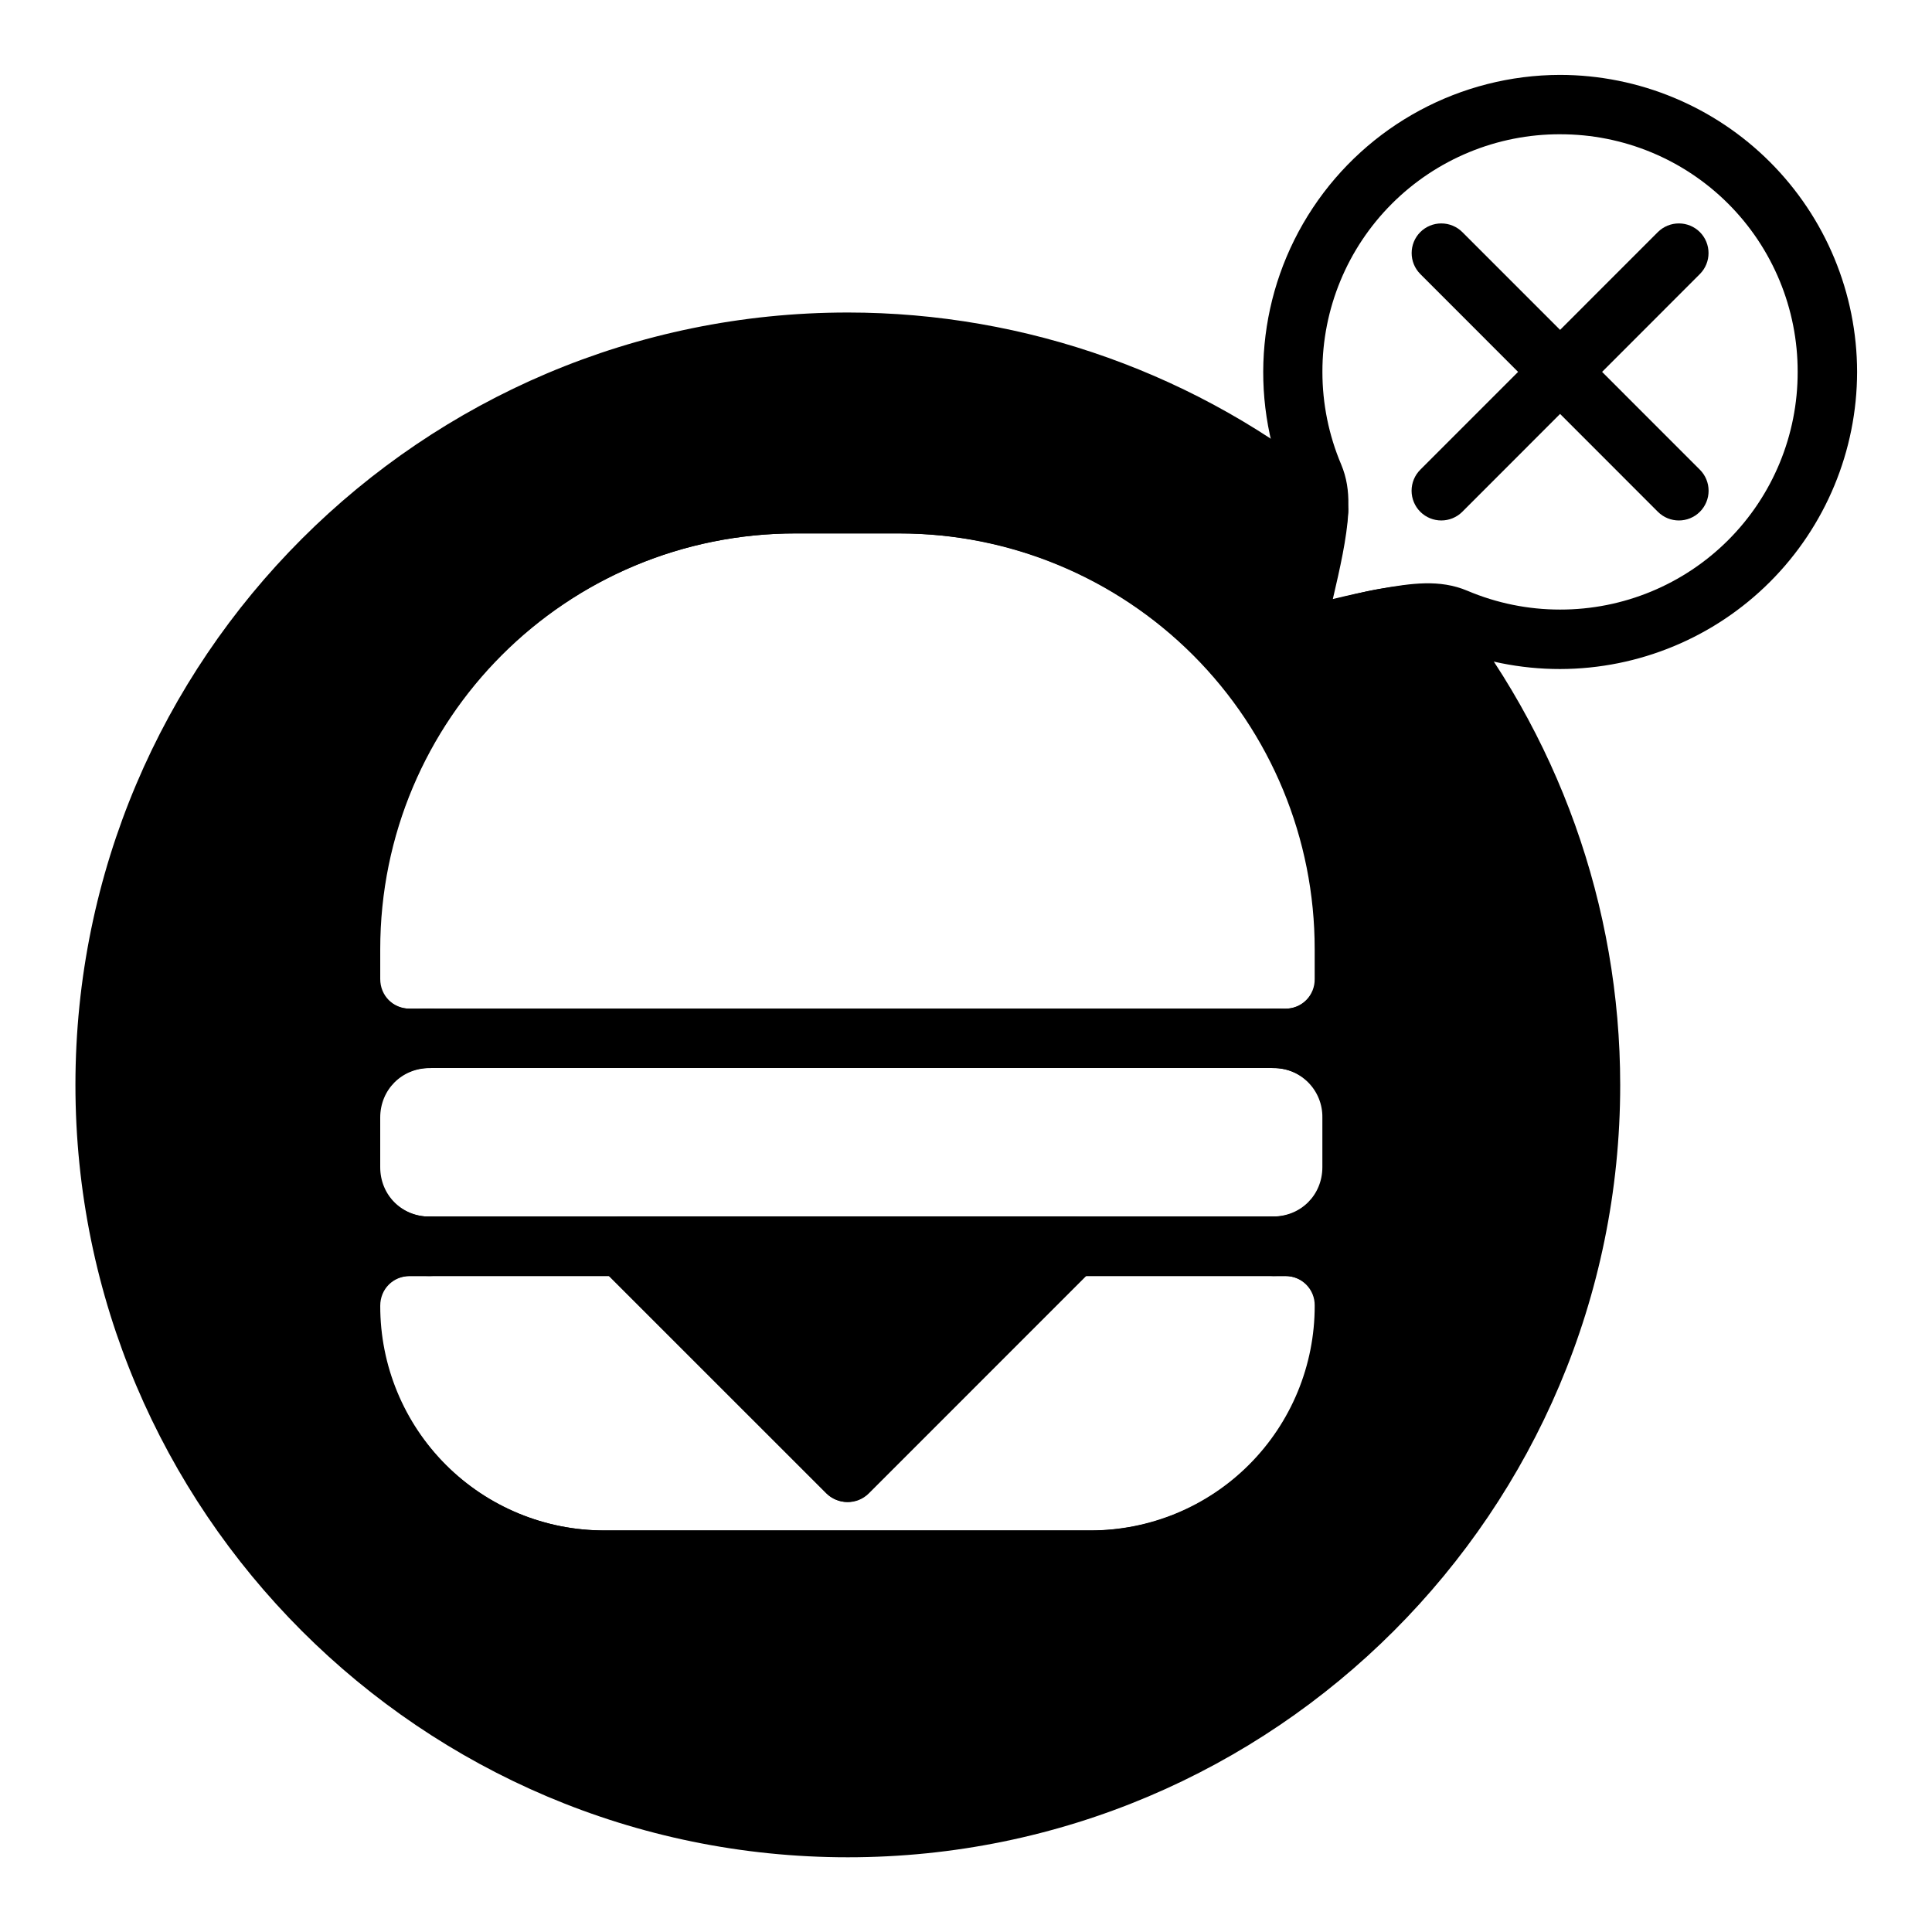
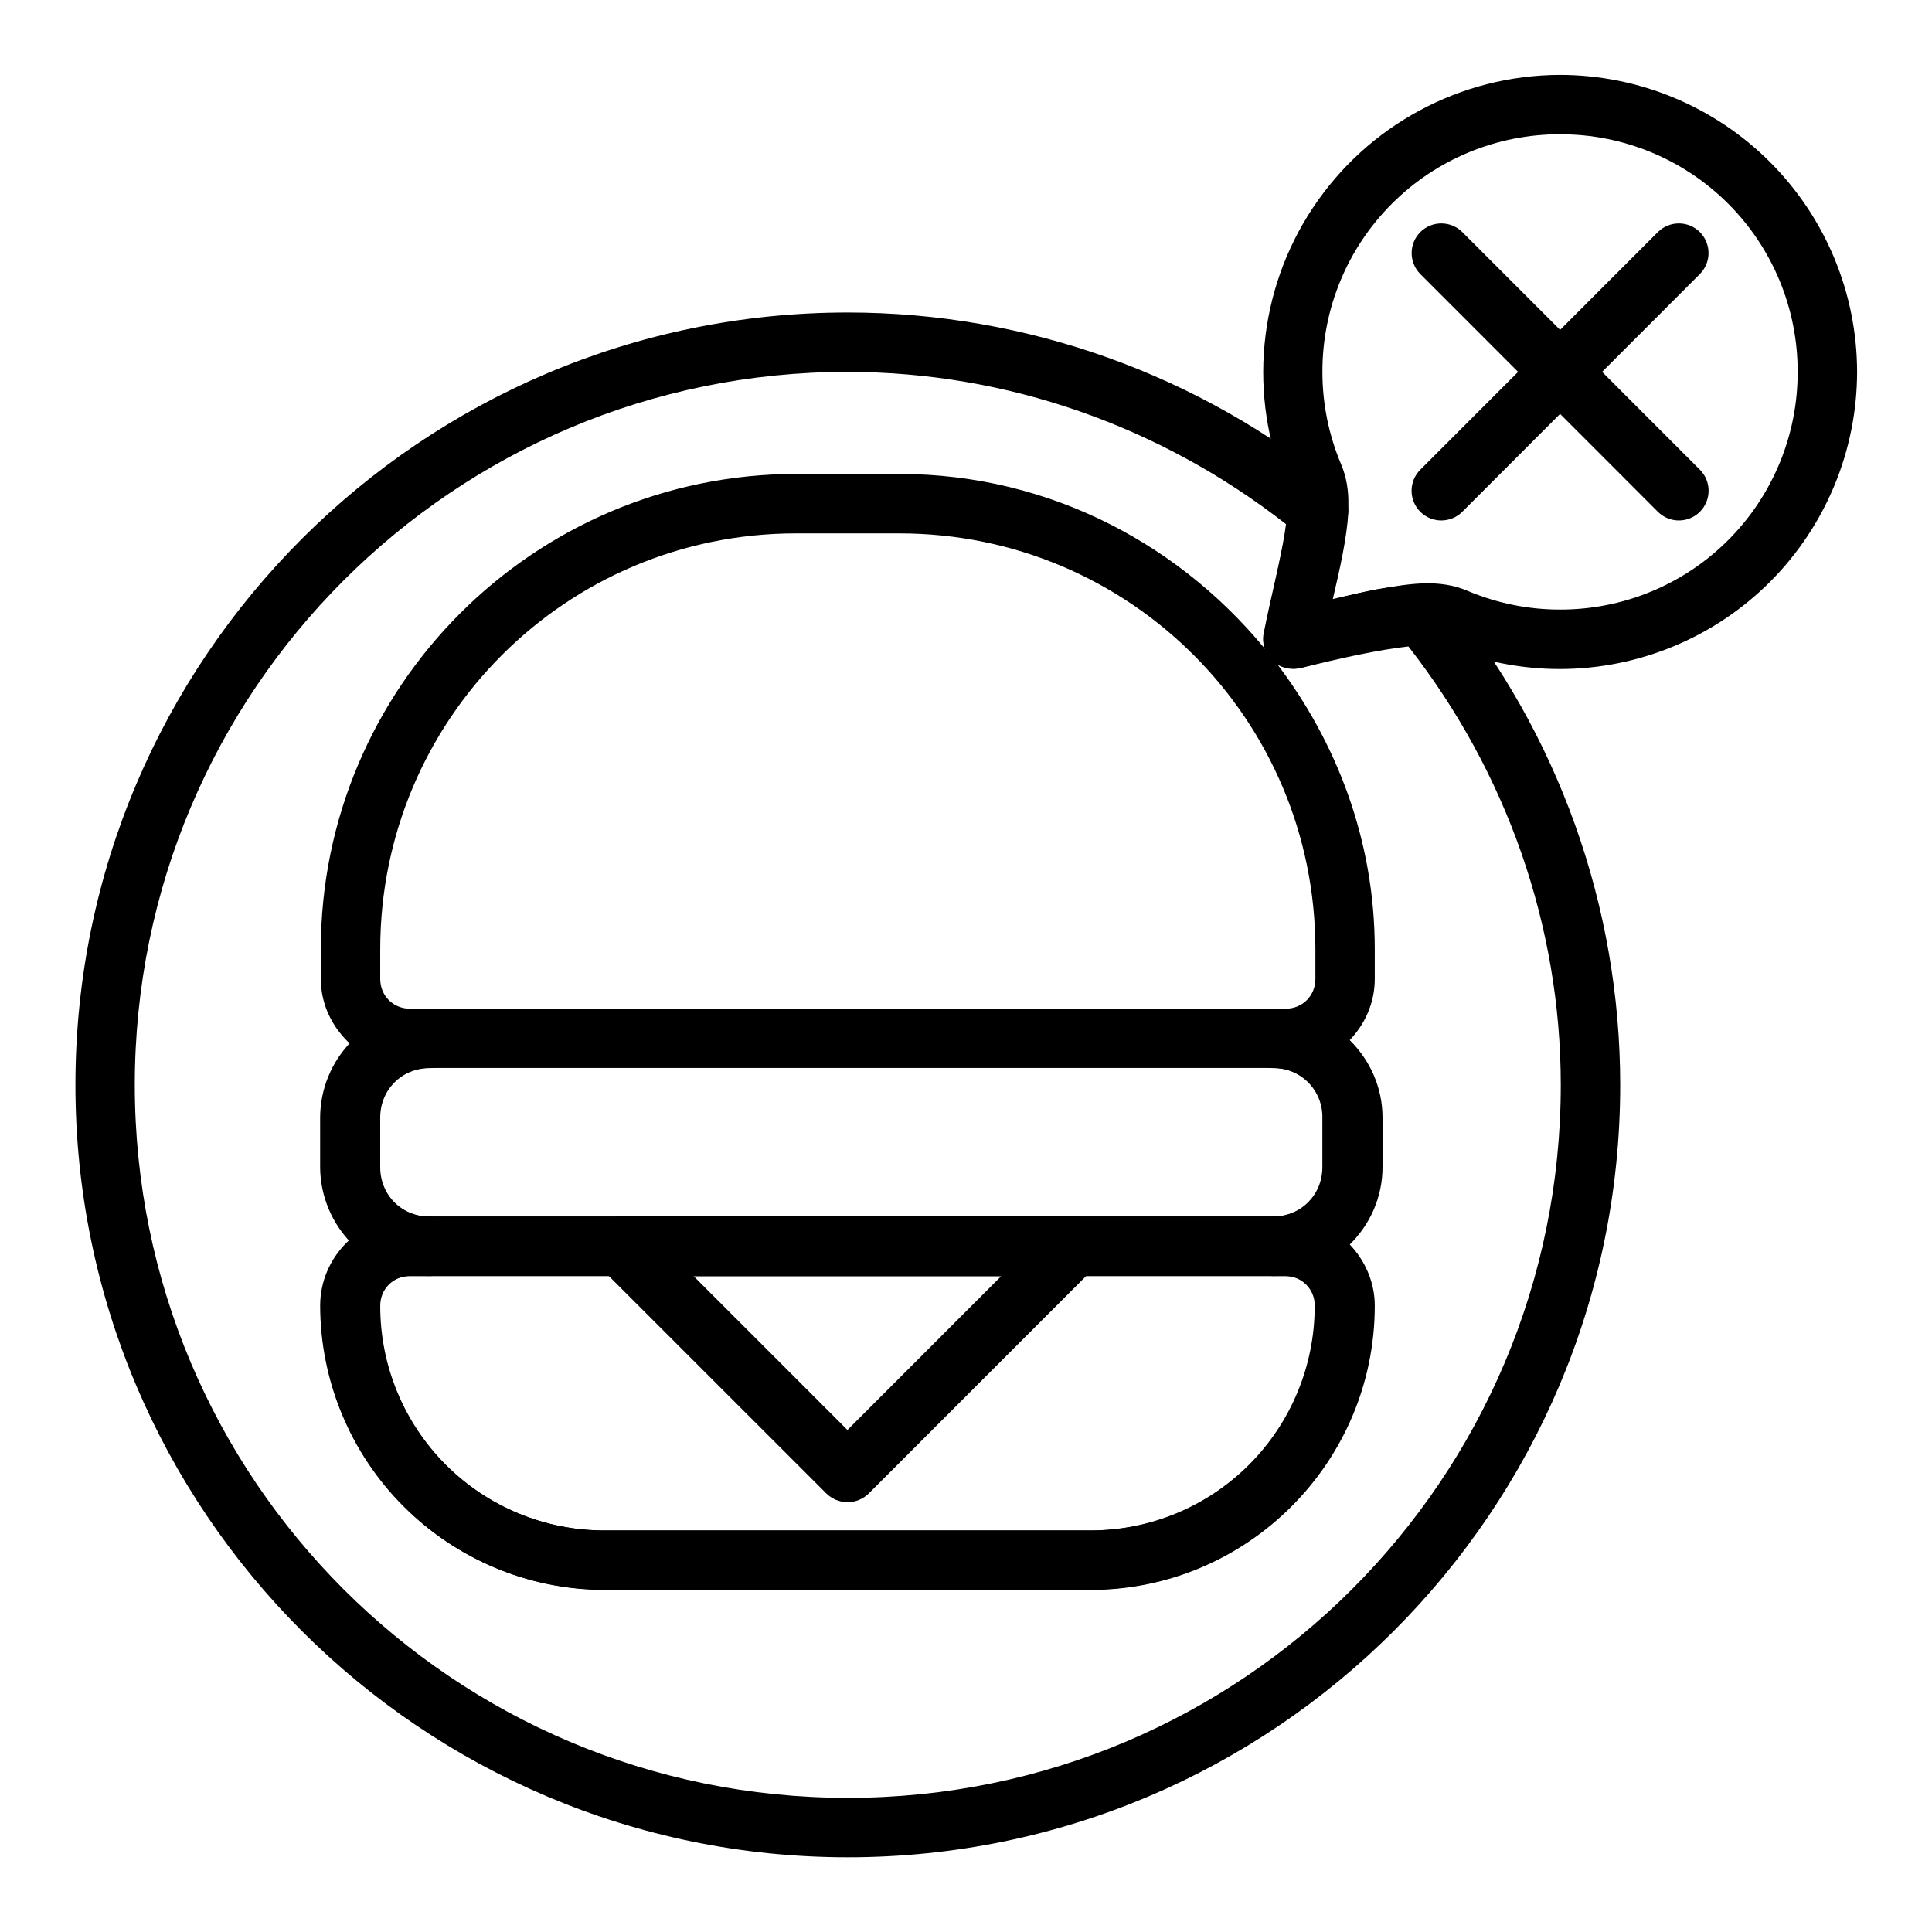
<svg xmlns="http://www.w3.org/2000/svg" fill="#000000" width="800px" height="800px" version="1.1" viewBox="144 144 512 512">
  <g fill-rule="evenodd">
-     <path d="m368.68 234.69c-52.199 0-102.26 20.738-139.17 57.648-36.91 36.91-57.645 86.973-57.645 139.17s20.734 102.26 57.645 139.17c36.91 36.91 86.973 57.648 139.17 57.648 34.547 0 68.488-9.094 98.41-26.371 29.918-17.273 54.766-42.117 72.039-72.039 17.273-29.918 26.367-63.859 26.367-98.406-0.004-45.523-15.789-89.633-44.66-124.82-9.594 0.375-22.691 3.891-34.066 6.731 2.773-13.879 6.18-25.48 6.691-34.09v0.004c-35.18-28.855-79.273-44.629-124.78-44.641zm-13.695 42.789h27.387c31.32 0 61.355 12.441 83.5 34.59 22.148 22.145 34.59 52.18 34.59 83.5v7.875c0 4.176-1.66 8.18-4.613 11.133s-6.957 4.609-11.133 4.609h-3.195c5.57-0.008 10.918 2.199 14.855 6.137 3.941 3.941 6.152 9.285 6.141 14.859v13.125-0.004c0.012 5.57-2.199 10.918-6.137 14.859-3.941 3.938-9.289 6.144-14.859 6.129h3.195c4.176 0 8.18 1.66 11.133 4.613s4.613 6.957 4.613 11.133c0 17.883-7.102 35.035-19.75 47.684-12.645 12.645-29.797 19.75-47.68 19.75h-128.71c-17.883 0-35.035-7.106-47.68-19.75-12.645-12.645-19.75-29.797-19.75-47.68 0-4.176 1.66-8.18 4.613-11.133 2.953-2.953 6.957-4.613 11.133-4.613h5.246c-5.57 0.016-10.918-2.191-14.859-6.133-3.941-3.938-6.148-9.285-6.137-14.859v-13.125 0.004c-0.012-5.574 2.199-10.922 6.137-14.859 3.941-3.941 9.289-6.148 14.859-6.141h-5.25c-4.176 0-8.18-1.656-11.133-4.609s-4.613-6.957-4.613-11.133v-7.875c0-31.32 12.441-61.355 34.59-83.5 22.145-22.148 52.18-34.59 83.5-34.59zm-46.203 196.82 59.898 59.902 59.895-59.906z" />
    <path d="m368.68 226.82c-112.95 0-204.69 91.738-204.69 204.69s91.738 204.69 204.69 204.69c112.95 0 204.69-91.738 204.69-204.69-0.008-47.344-16.422-93.223-46.449-129.82-1.566-1.906-3.93-2.969-6.394-2.871-7.34 0.293-15.383 2.019-23.312 3.938 1.918-8.266 3.691-16.031 4.106-22.957h0.004c0.148-2.519-0.918-4.961-2.871-6.559-36.59-30.008-82.449-46.414-129.77-46.422zm0 15.746c42.191 0.004 82.945 14.414 116.13 40.34-0.941 7.117-3.254 16.453-5.758 28.973v-0.004c-0.301 2.305 0.43 4.625 1.996 6.34-23.074-29.363-58.496-48.609-98.676-48.609h-27.387c-69.477 0-125.96 56.488-125.96 125.96v7.871c0 6.867 3.113 12.949 7.863 17.281-4.777 5.16-7.863 11.93-7.863 19.461v13.125c0 7.531 3.086 14.297 7.863 19.453-4.75 4.328-7.863 10.41-7.863 17.281 0 41.496 33.809 75.305 75.301 75.305h128.7c41.496 0 75.305-33.809 75.305-75.301 0-6.281-2.582-11.965-6.641-16.219 5.34-5.246 8.695-12.5 8.695-20.52v-13.125c0-8.02-3.359-15.277-8.699-20.527 4.062-4.25 6.644-9.934 6.644-16.215v-7.871c0-28.801-10.09-55.059-26.41-76.297h0.004c1.848 1.613 4.344 2.273 6.75 1.781 10.098-2.519 20.578-4.859 28.57-5.727 25.949 33.191 40.375 73.965 40.379 116.18 0 104.44-84.5 188.95-188.95 188.95-104.45 0-188.95-84.5-188.95-188.95 0-104.44 84.496-188.95 188.95-188.95zm-13.695 42.789h27.387c60.965 0 110.22 49.246 110.22 110.22v7.871c0 4.438-3.434 7.871-7.871 7.871h-3.199c-4.348 0-7.875 3.523-7.875 7.871 0 4.352 3.527 7.875 7.875 7.875 7.398 0 13.125 5.715 13.125 13.121v13.125c0 7.402-5.719 13.117-13.125 13.117v-0.004c-4.348 0-7.875 3.523-7.875 7.871 0 4.348 3.527 7.875 7.875 7.875h3.195c4.441 0 7.871 3.434 7.871 7.871 0.035 15.805-6.231 30.973-17.406 42.152-11.176 11.176-26.344 17.441-42.148 17.41h-128.71c-15.805 0.031-30.973-6.234-42.148-17.41-11.176-11.176-17.438-26.344-17.406-42.148 0-4.449 3.426-7.871 7.871-7.871h5.246c4.348 0 7.875-3.527 7.875-7.875s-3.527-7.871-7.875-7.871c-7.406 0-13.125-5.715-13.125-13.121v-13.125c0-7.398 5.719-13.125 13.125-13.125v0.004c4.348 0 7.875-3.523 7.875-7.875 0-4.348-3.527-7.871-7.875-7.871h-5.25c-4.441 0-7.871-3.434-7.871-7.871v-7.871c0-60.965 49.25-110.22 110.22-110.22zm-46.203 181.07c-3.184 0-6.051 1.918-7.269 4.859-1.215 2.938-0.547 6.324 1.703 8.574l59.898 59.906c3.074 3.074 8.059 3.074 11.133 0l59.895-59.906c2.25-2.25 2.926-5.637 1.707-8.578s-4.09-4.859-7.273-4.859zm19.004 15.746h81.785l-40.887 40.898z" />
-     <path d="m354.8 269.61c-69.473 0-125.96 56.484-125.96 125.96v7.883c0 12.941 10.668 23.578 23.625 23.578h232.07c12.941 0 23.609-10.637 23.609-23.594v-7.883c0-69.457-56.484-125.95-125.95-125.95zm0 15.754h27.402c29.238-0.031 57.285 11.57 77.961 32.242 20.676 20.676 32.273 48.727 32.242 77.965v7.883c0.035 2.098-0.785 4.121-2.273 5.602s-3.512 2.293-5.609 2.254h-232.07c-2.094 0.023-4.109-0.797-5.586-2.277-1.48-1.484-2.297-3.5-2.269-5.594v-7.883c-0.027-29.234 11.574-57.281 32.25-77.953 20.672-20.672 48.719-32.27 77.957-32.238z" />
    <path d="m257.73 411.3c-7.648 0.023-14.98 3.07-20.391 8.477-5.414 5.406-8.469 12.734-8.5 20.383v13.137c0.039 7.644 3.094 14.965 8.5 20.371 5.41 5.402 12.73 8.453 20.375 8.488h223.62c15.844 0 28.859-13.016 28.859-28.859v-13.137c0-15.859-13.016-28.859-28.859-28.859zm0 15.723h223.59c3.496-0.047 6.867 1.32 9.336 3.797 2.473 2.473 3.84 5.844 3.785 9.34v13.137c0 7.394-5.711 13.09-13.105 13.09h-223.62v0.004c-3.492 0.055-6.856-1.305-9.328-3.773-2.473-2.465-3.84-5.828-3.793-9.32v-13.137c-0.051-3.496 1.312-6.867 3.785-9.34 2.473-2.477 5.84-3.844 9.336-3.797z" />
    <path d="m308.61 466.39c-3.191 0-6.062 1.926-7.281 4.871s-0.539 6.336 1.715 8.59l59.895 59.879c3.074 3.062 8.051 3.062 11.129 0l59.906-59.879c2.258-2.254 2.934-5.648 1.711-8.598-1.219-2.945-4.098-4.867-7.289-4.863zm19.027 15.77h81.73l-40.852 40.867z" />
    <path d="m252.47 466.39c-12.941 0-23.625 10.68-23.625 23.625v-0.004c0.039 19.961 7.988 39.09 22.105 53.199 14.121 14.113 33.254 22.051 53.215 22.078h128.68c19.957-0.031 39.086-7.973 53.203-22.082 14.113-14.109 22.062-33.238 22.102-53.195 0-12.941-10.668-23.625-23.609-23.625zm0 15.77h232.07v-0.004c2.094-0.035 4.117 0.781 5.598 2.262 1.484 1.48 2.305 3.5 2.269 5.594 0.035 15.809-6.231 30.977-17.41 42.156-11.176 11.176-26.348 17.441-42.152 17.41h-128.68c-15.809 0.031-30.977-6.234-42.156-17.41-11.176-11.18-17.441-26.348-17.41-42.156 0-4.434 3.422-7.871 7.871-7.871zm304.97-318.31v-0.004c-26.371 0.055-50.965 13.285-65.539 35.262-14.574 21.977-17.195 49.785-6.984 74.098 0.594 1.43 0.805 6.098-0.461 12.941-1.266 6.828-3.57 15.59-5.578 25.707-0.52 2.641 0.344 5.363 2.289 7.223 1.945 1.855 4.707 2.594 7.32 1.957 7.945-1.98 16.512-4.195 23.801-5.461 7.289-1.266 13.465-0.895 14.488-0.461h0.004c9.703 4.098 20.129 6.199 30.66 6.188 20.871-0.035 40.875-8.344 55.629-23.102 14.754-14.762 23.055-34.77 23.082-55.641-0.031-20.863-8.332-40.867-23.09-55.621-14.754-14.754-34.754-23.059-55.621-23.09zm0 15.738v-0.004c16.711-0.031 32.742 6.594 44.559 18.41 11.812 11.82 18.434 27.855 18.398 44.562 0.035 16.711-6.586 32.75-18.398 44.57-11.812 11.816-27.848 18.445-44.559 18.418-8.43 0.008-16.77-1.684-24.531-4.969-7.438-3.152-14.996-1.965-23.297-0.52-4.227 0.73-8.406 1.875-12.691 2.902 1.07-4.688 2.231-9.773 3.019-13.938 1.43-7.766 2.453-14.891-0.52-21.941v-0.004c-3.285-7.758-4.973-16.094-4.969-24.52-0.031-16.711 6.594-32.75 18.414-44.566 11.82-11.816 27.859-18.441 44.574-18.406z" />
    <path d="m588.93 203.21c-2.09-0.004-4.094 0.82-5.578 2.293l-62.957 62.973c-1.48 1.477-2.312 3.484-2.312 5.578 0 2.09 0.832 4.098 2.312 5.578 3.078 3.062 8.051 3.062 11.129 0l62.957-63.004c3.062-3.074 3.062-8.051 0-11.125-1.477-1.469-3.469-2.289-5.551-2.293z" />
    <path d="m525.95 203.21c-2.082 0.004-4.074 0.824-5.551 2.293-3.062 3.074-3.062 8.051 0 11.125l62.957 63.004c3.078 3.062 8.051 3.062 11.129 0 1.48-1.48 2.312-3.488 2.312-5.578 0-2.094-0.832-4.102-2.312-5.578l-62.957-62.973c-1.484-1.473-3.492-2.297-5.578-2.293z" />
  </g>
</svg>